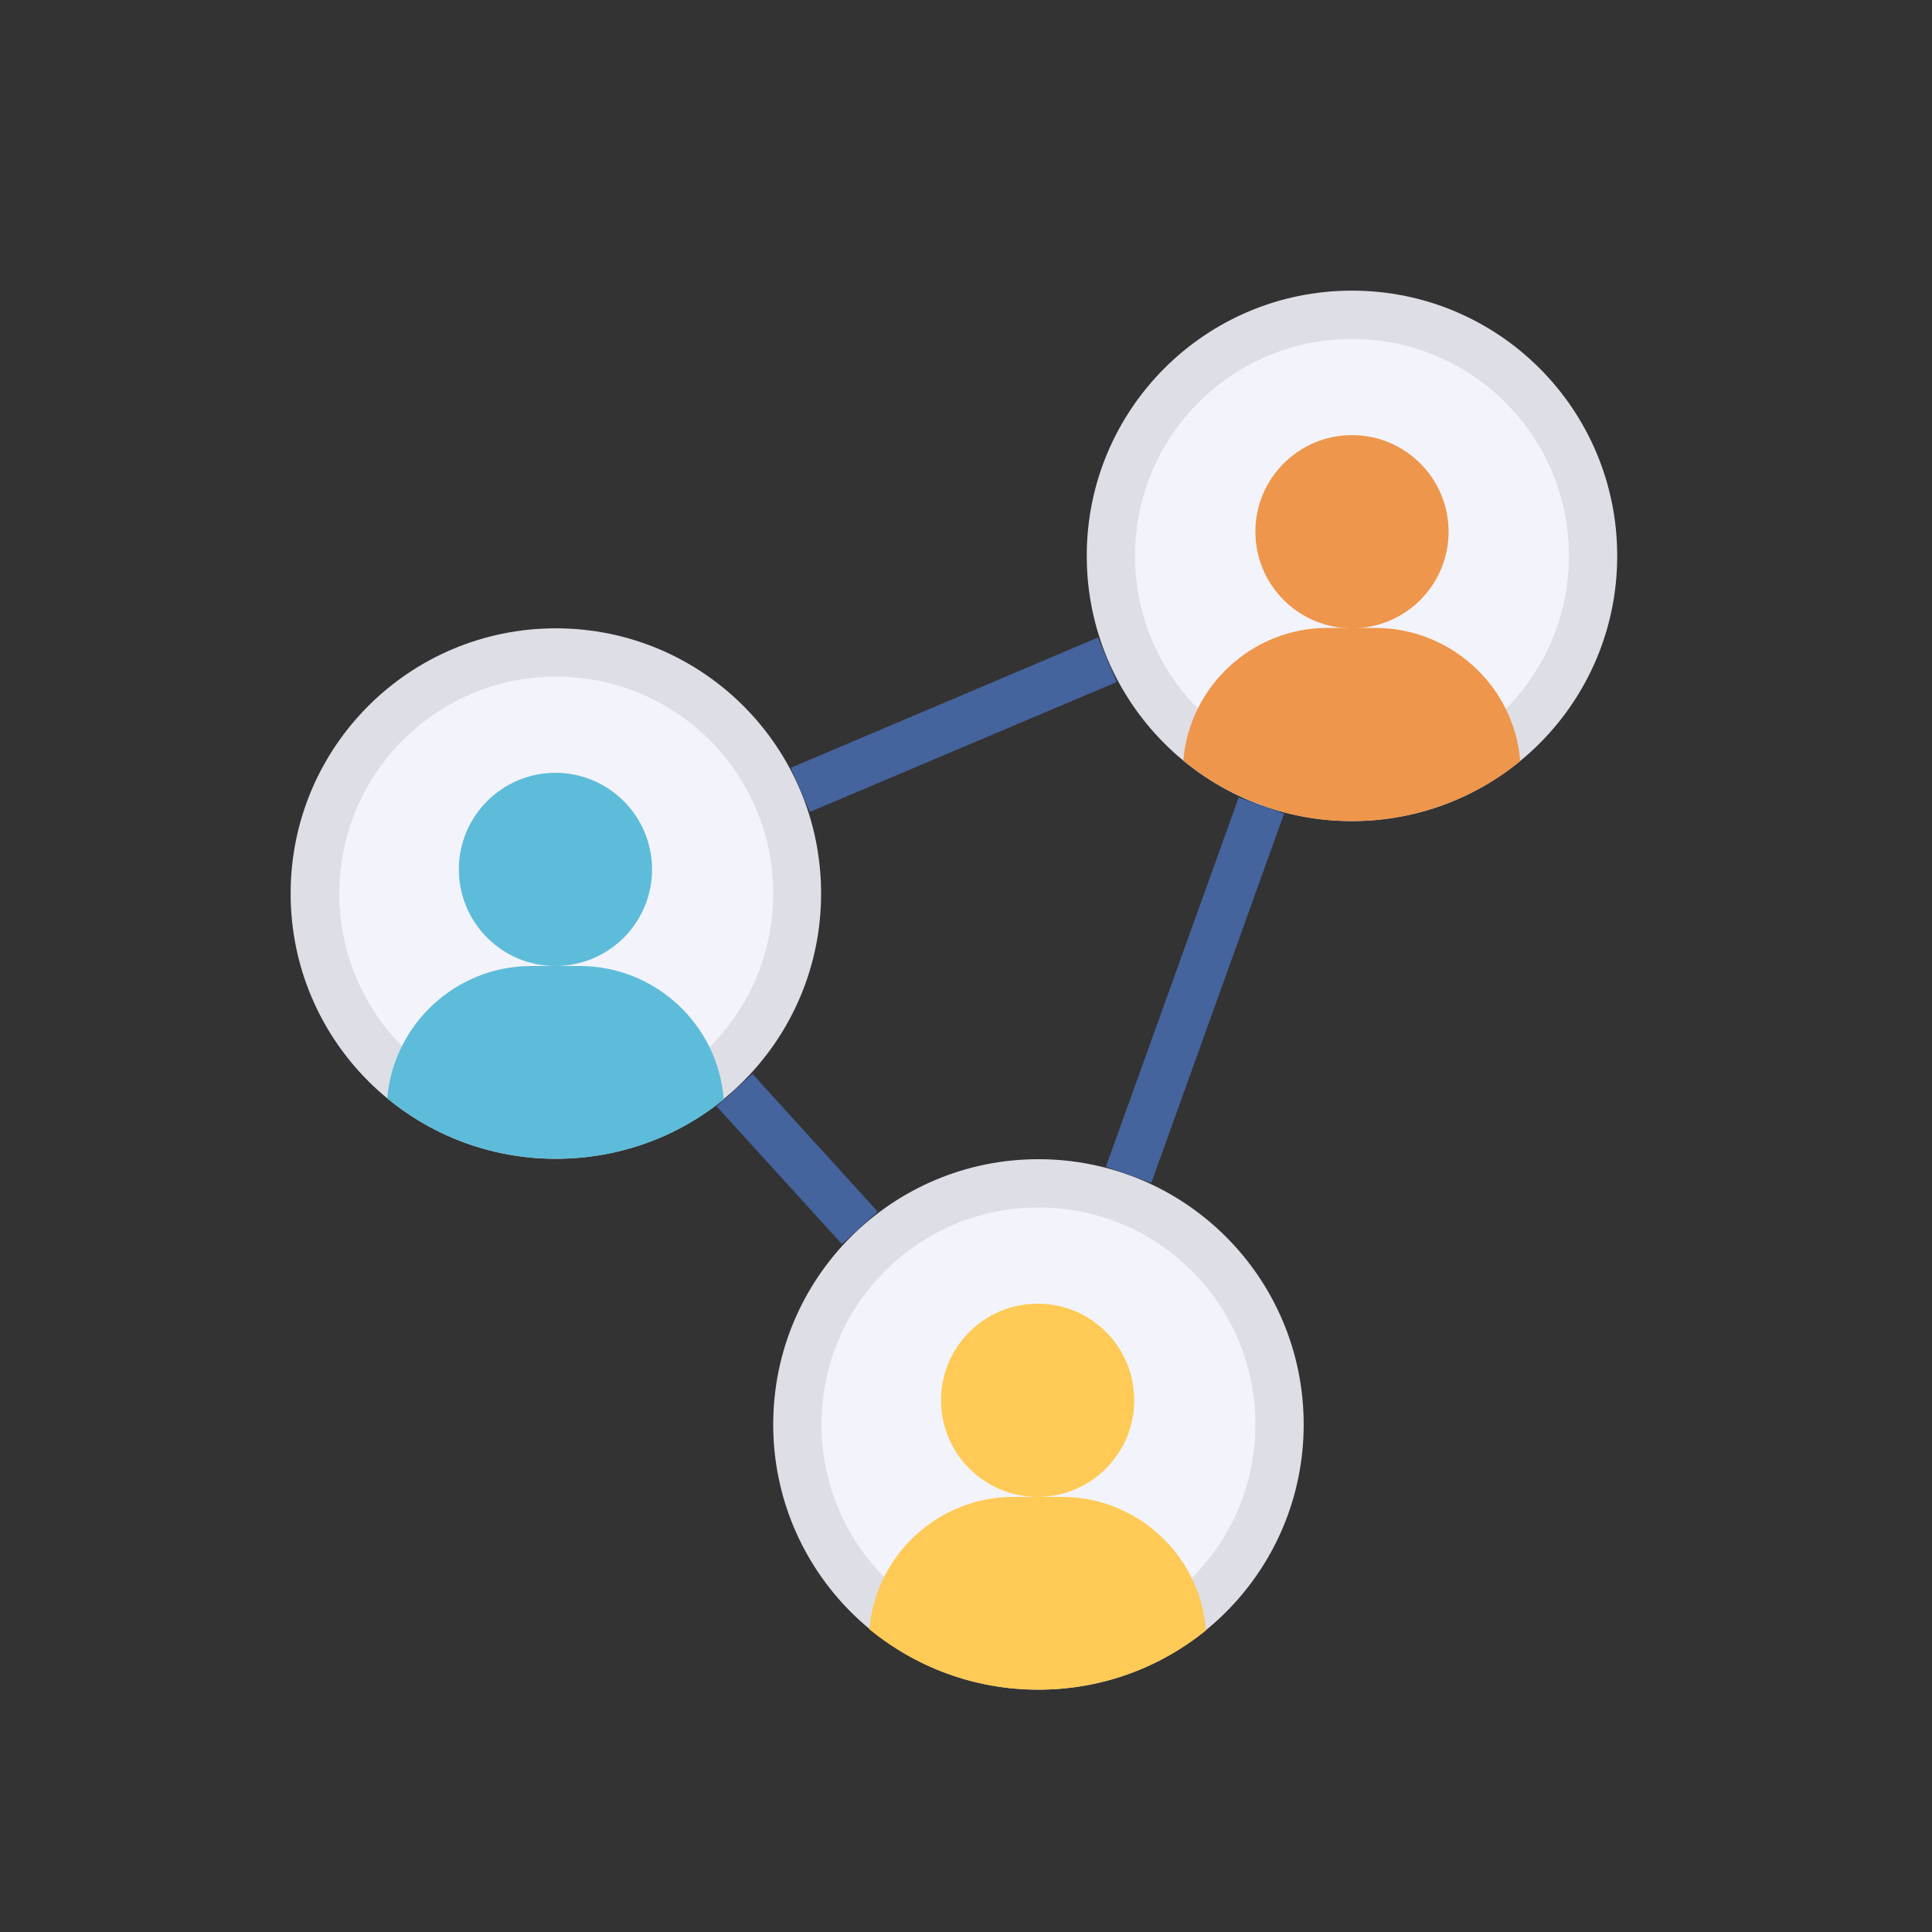
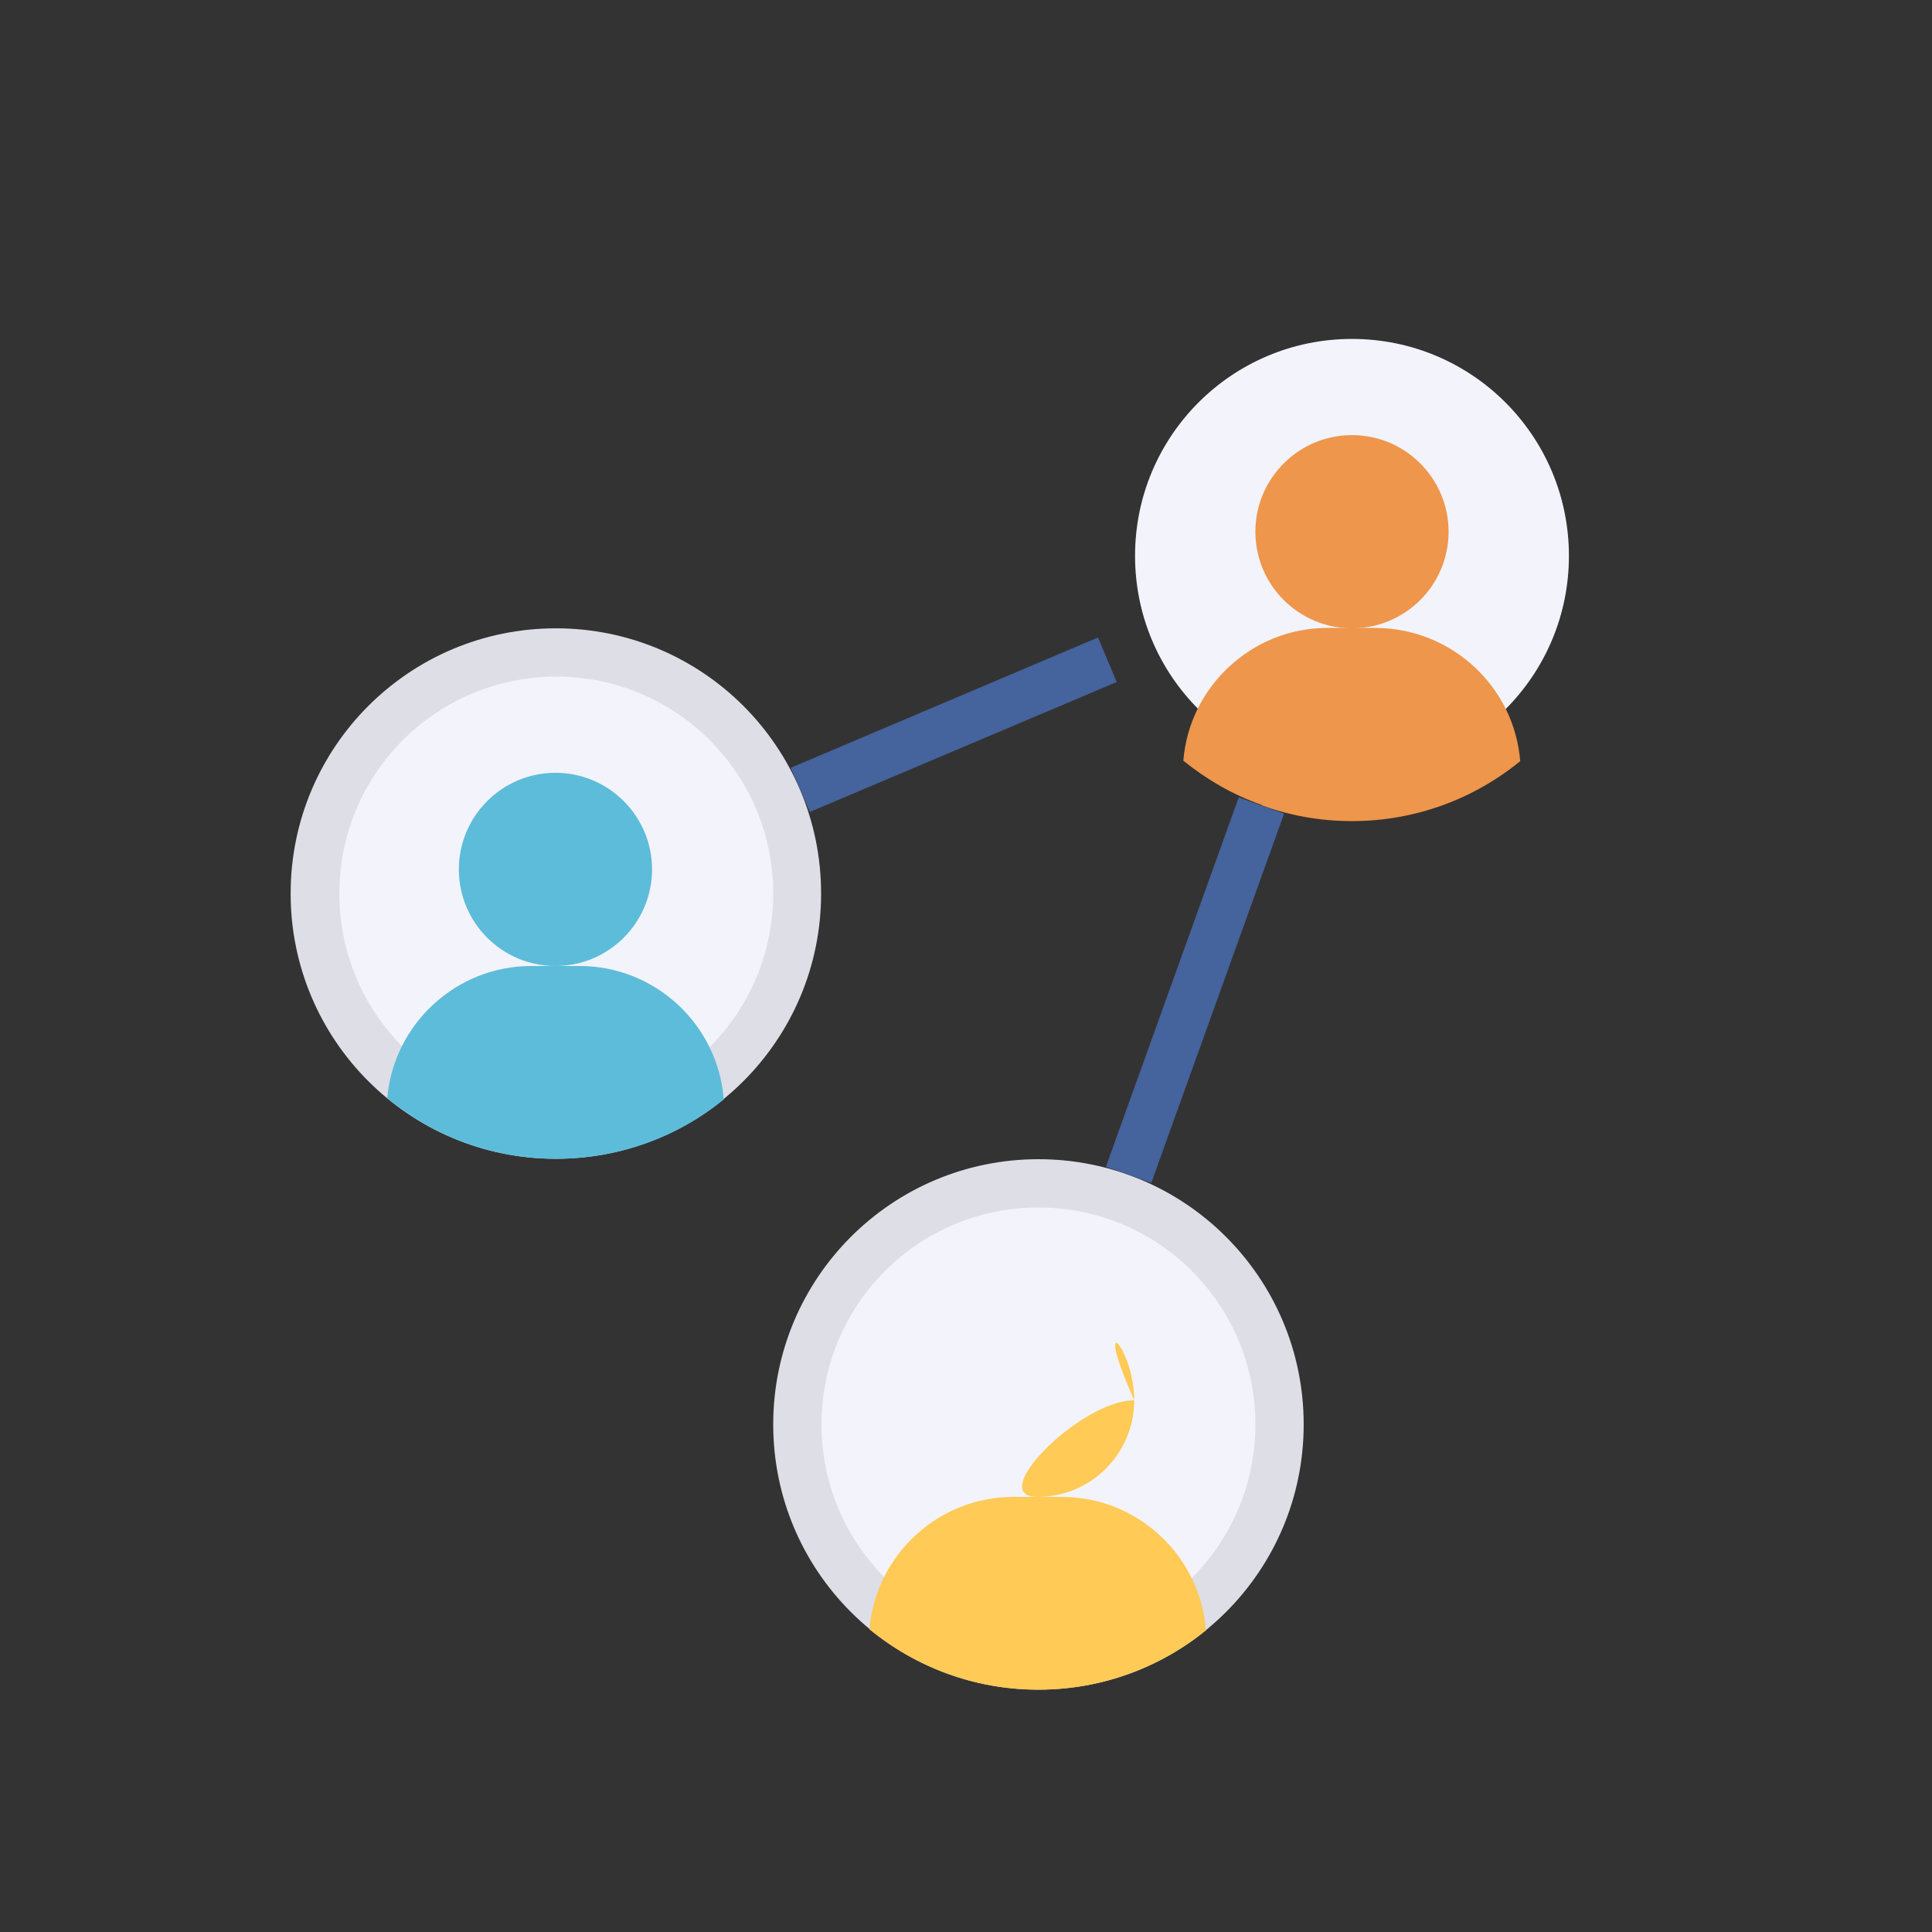
<svg xmlns="http://www.w3.org/2000/svg" version="1.1" id="Layer_1" x="0px" y="0px" viewBox="0 0 464 464" style="enable-background:new 0 0 464 464;" xml:space="preserve">
  <rect x="0" y="0" width="464" height="464" fill="#333333" stroke="none" />
  <style type="text/css">
	.st0{fill:#DEDEE6;}
	.st1{fill:#F3F3FB;}
	.st2{fill:#EE964B;}
	.st3{fill:#FFCA55;}
	.st4{fill:#5DBCD9;}
	.st5{fill:#45639C;}
</style>
  <path class="st0" d="M197.2,214.6c0,35.2-28.5,63.7-63.7,63.7s-63.7-28.5-63.7-63.7s28.5-63.7,63.7-63.7S197.2,179.4,197.2,214.6z" />
  <path class="st1" d="M185.7,214.6c0,28.8-23.3,52.1-52.1,52.1s-52.1-23.3-52.1-52.1s23.3-52.1,52.1-52.1S185.7,185.8,185.7,214.6z" />
-   <path class="st0" d="M388.4,133.5c0,35.2-28.5,63.7-63.7,63.7S261,168.7,261,133.5s28.5-63.7,63.7-63.7S388.4,98.3,388.4,133.5z" />
  <path class="st1" d="M376.8,133.5c0,28.8-23.3,52.1-52.1,52.1s-52.1-23.3-52.1-52.1s23.3-52.1,52.1-52.1S376.8,104.7,376.8,133.5z" />
  <path class="st0" d="M313.1,342.1c0,35.2-28.5,63.7-63.7,63.7s-63.7-28.5-63.7-63.7s28.5-63.7,63.7-63.7S313.1,306.9,313.1,342.1z" />
  <path class="st1" d="M301.5,342.1c0,28.8-23.3,52.1-52.1,52.1s-52.1-23.3-52.1-52.1c0-28.8,23.3-52.1,52.1-52.1  S301.5,313.3,301.5,342.1z" />
  <path class="st2" d="M365.1,182.8c-11,9-25.1,14.4-40.4,14.4c-7.6,0-14.9-1.3-21.7-3.8v-0.1c-6.9-2.4-13.2-6.1-18.8-10.6  c1.4-17.8,16.5-31.9,34.6-31.9h11.6C348.7,150.9,363.7,165,365.1,182.8z" />
  <path class="st2" d="M347.9,127.7c0,12.8-10.4,23.2-23.2,23.2s-23.2-10.4-23.2-23.2s10.4-23.2,23.2-23.2S347.9,114.9,347.9,127.7z" />
  <path class="st3" d="M249.4,405.8c-15.4,0-29.5-5.4-40.6-14.5c1.5-17.8,16.5-31.8,34.6-31.8h11.6c18.2,0,33.2,14.1,34.6,31.9  l0.1,0.1C278.8,400.4,264.7,405.8,249.4,405.8z" />
-   <path class="st3" d="M272.4,336.3c0,12.8-10.4,23.2-23.2,23.2c-12.8,0-23.2-10.4-23.2-23.2s10.4-23.2,23.2-23.2  C262.1,313.1,272.4,323.5,272.4,336.3z" />
+   <path class="st3" d="M272.4,336.3c0,12.8-10.4,23.2-23.2,23.2s10.4-23.2,23.2-23.2  C262.1,313.1,272.4,323.5,272.4,336.3z" />
  <path class="st4" d="M133.5,278.3c-11.2,0-21.8-2.9-30.9-8c-3.4-1.9-6.6-4.1-9.6-6.5c1.5-17.8,16.5-31.8,34.6-31.8h11.6  c18.2,0,33.2,14.1,34.6,31.9l0.1,0.1C162.9,273,148.9,278.3,133.5,278.3z" />
  <path class="st4" d="M156.6,208.8c0,12.8-10.4,23.2-23.2,23.2s-23.2-10.4-23.2-23.2s10.4-23.2,23.2-23.2S156.6,196,156.6,208.8z" />
  <g>
    <path class="st5" d="M265.6,280.2l31.9-88.7l10.9,3.9l-31.9,88.7L265.6,280.2z" />
-     <path class="st5" d="M172.1,265.7l8.6-7.8l30.1,33.1l-8.6,7.8L172.1,265.7z" />
    <path class="st5" d="M189.9,184.4l73.8-31.3l4.5,10.7L194.5,195L189.9,184.4z" />
  </g>
</svg>